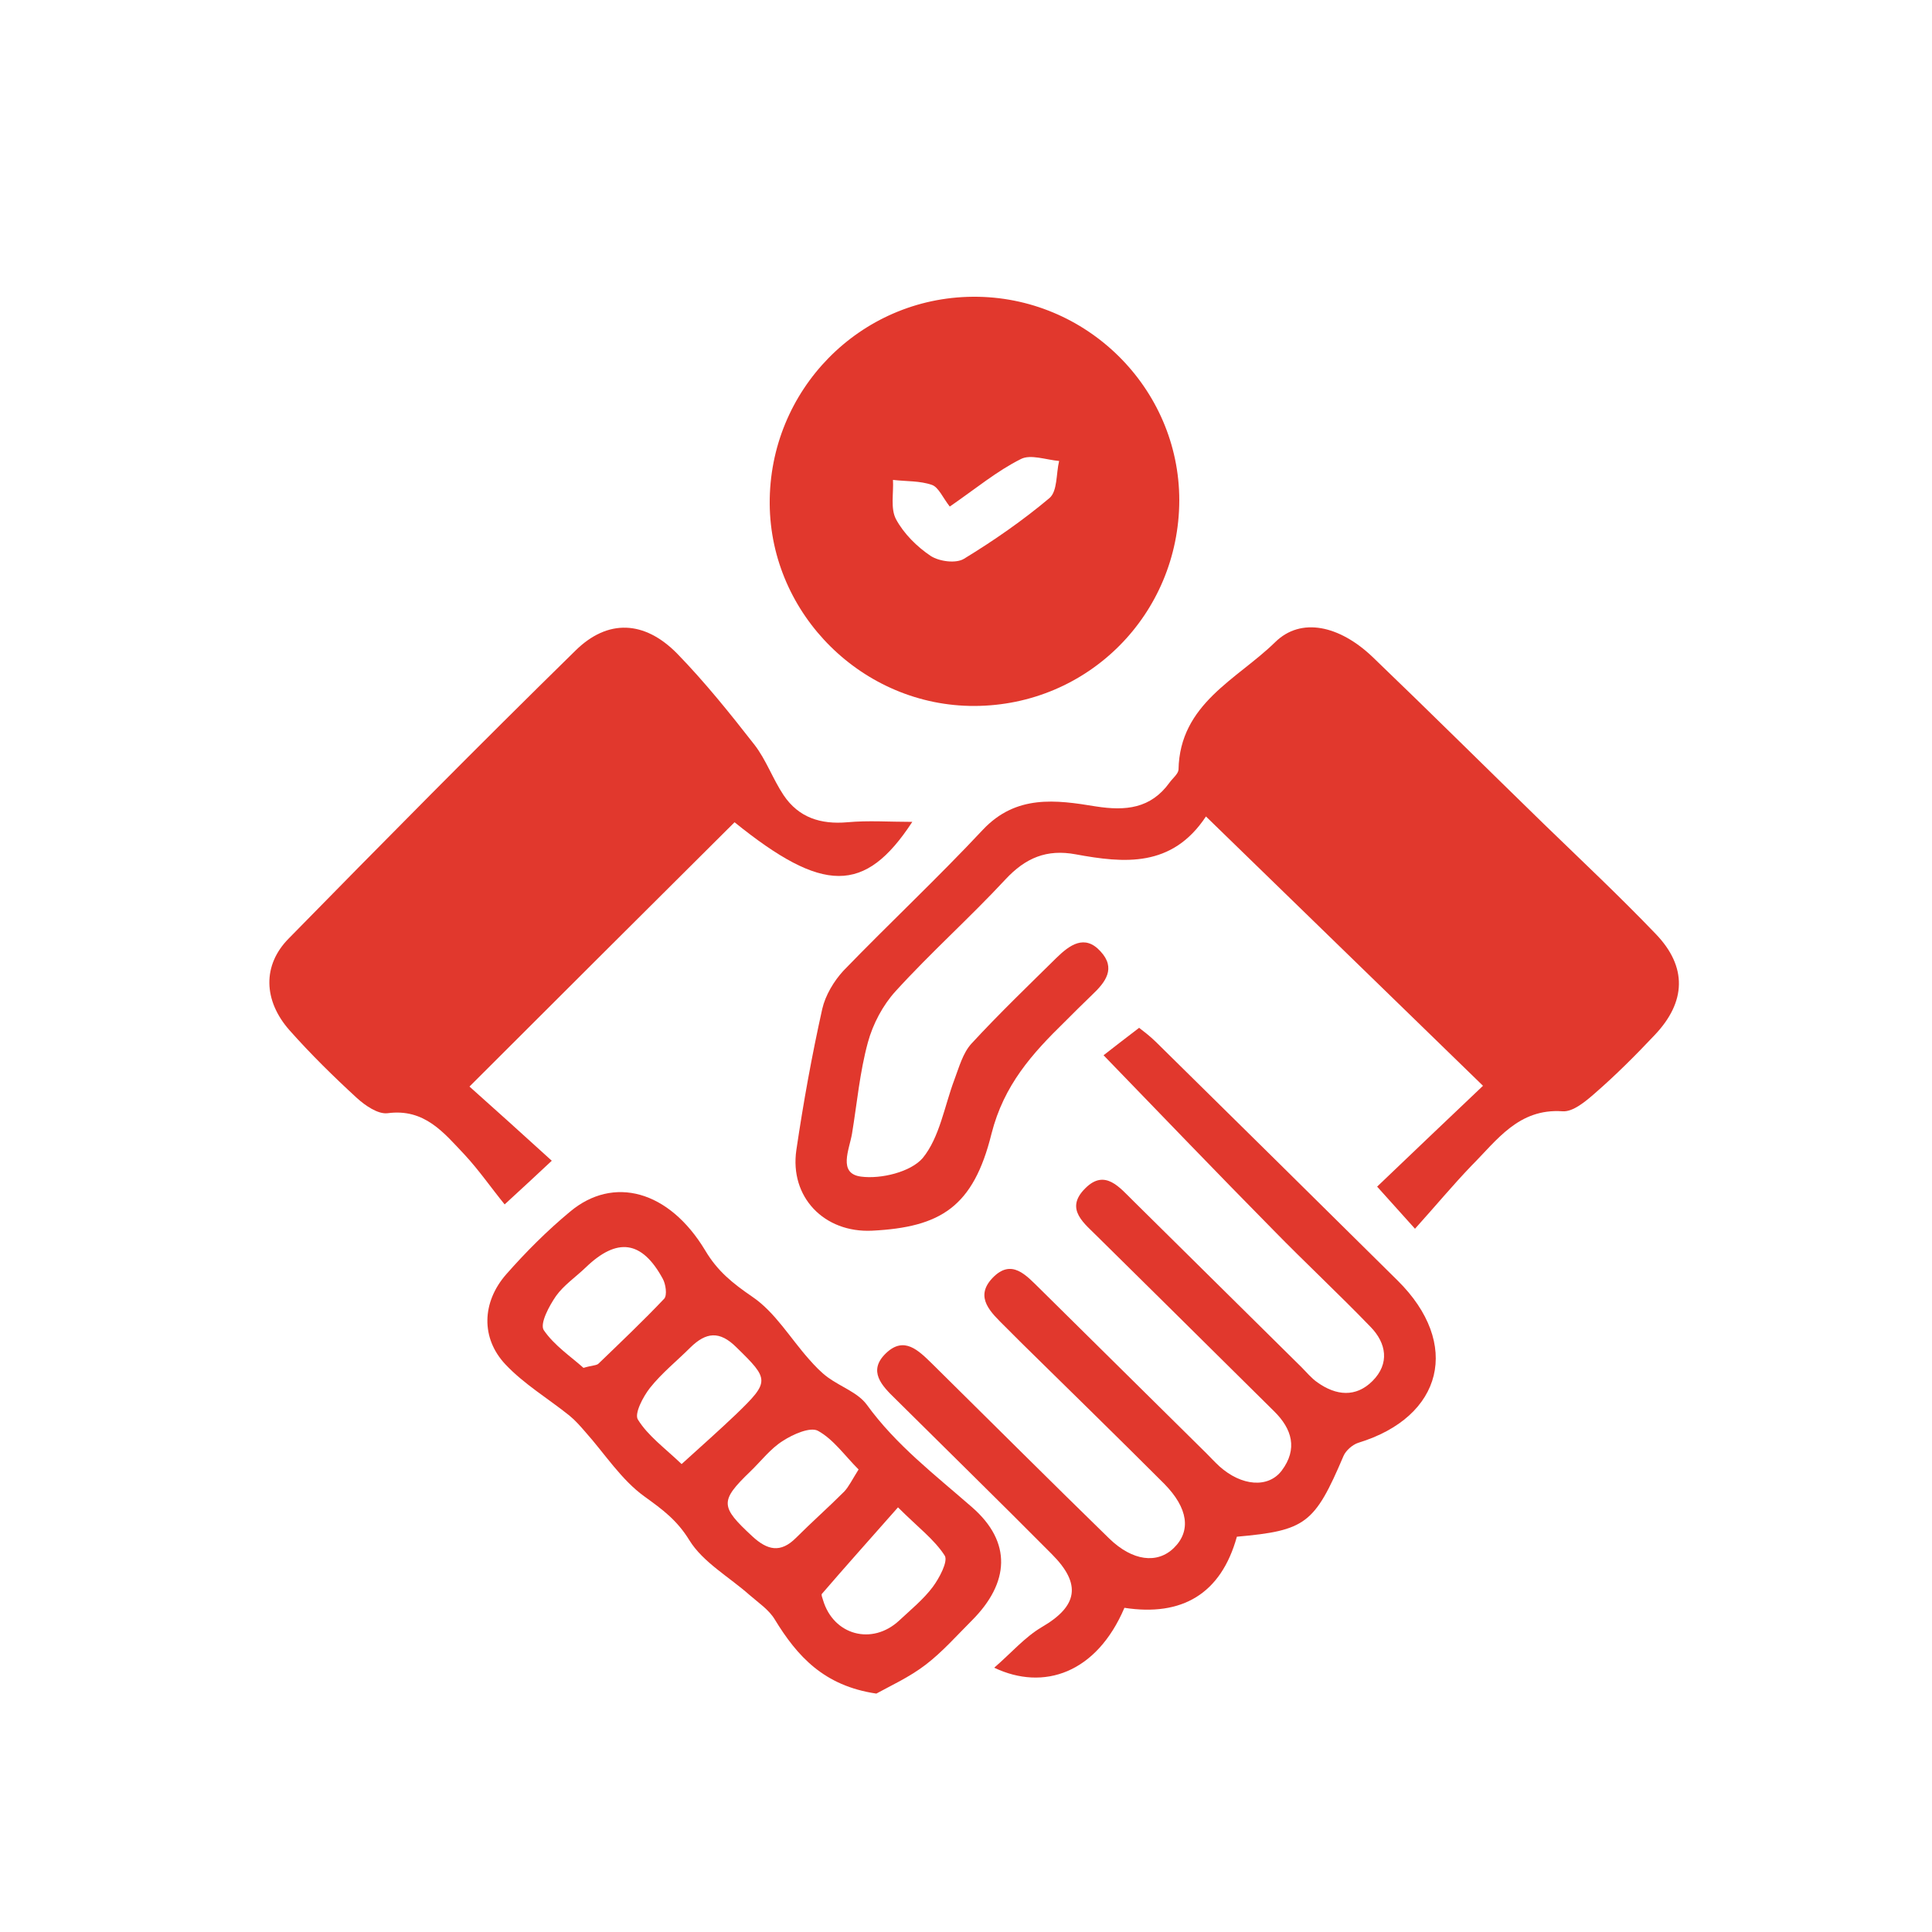
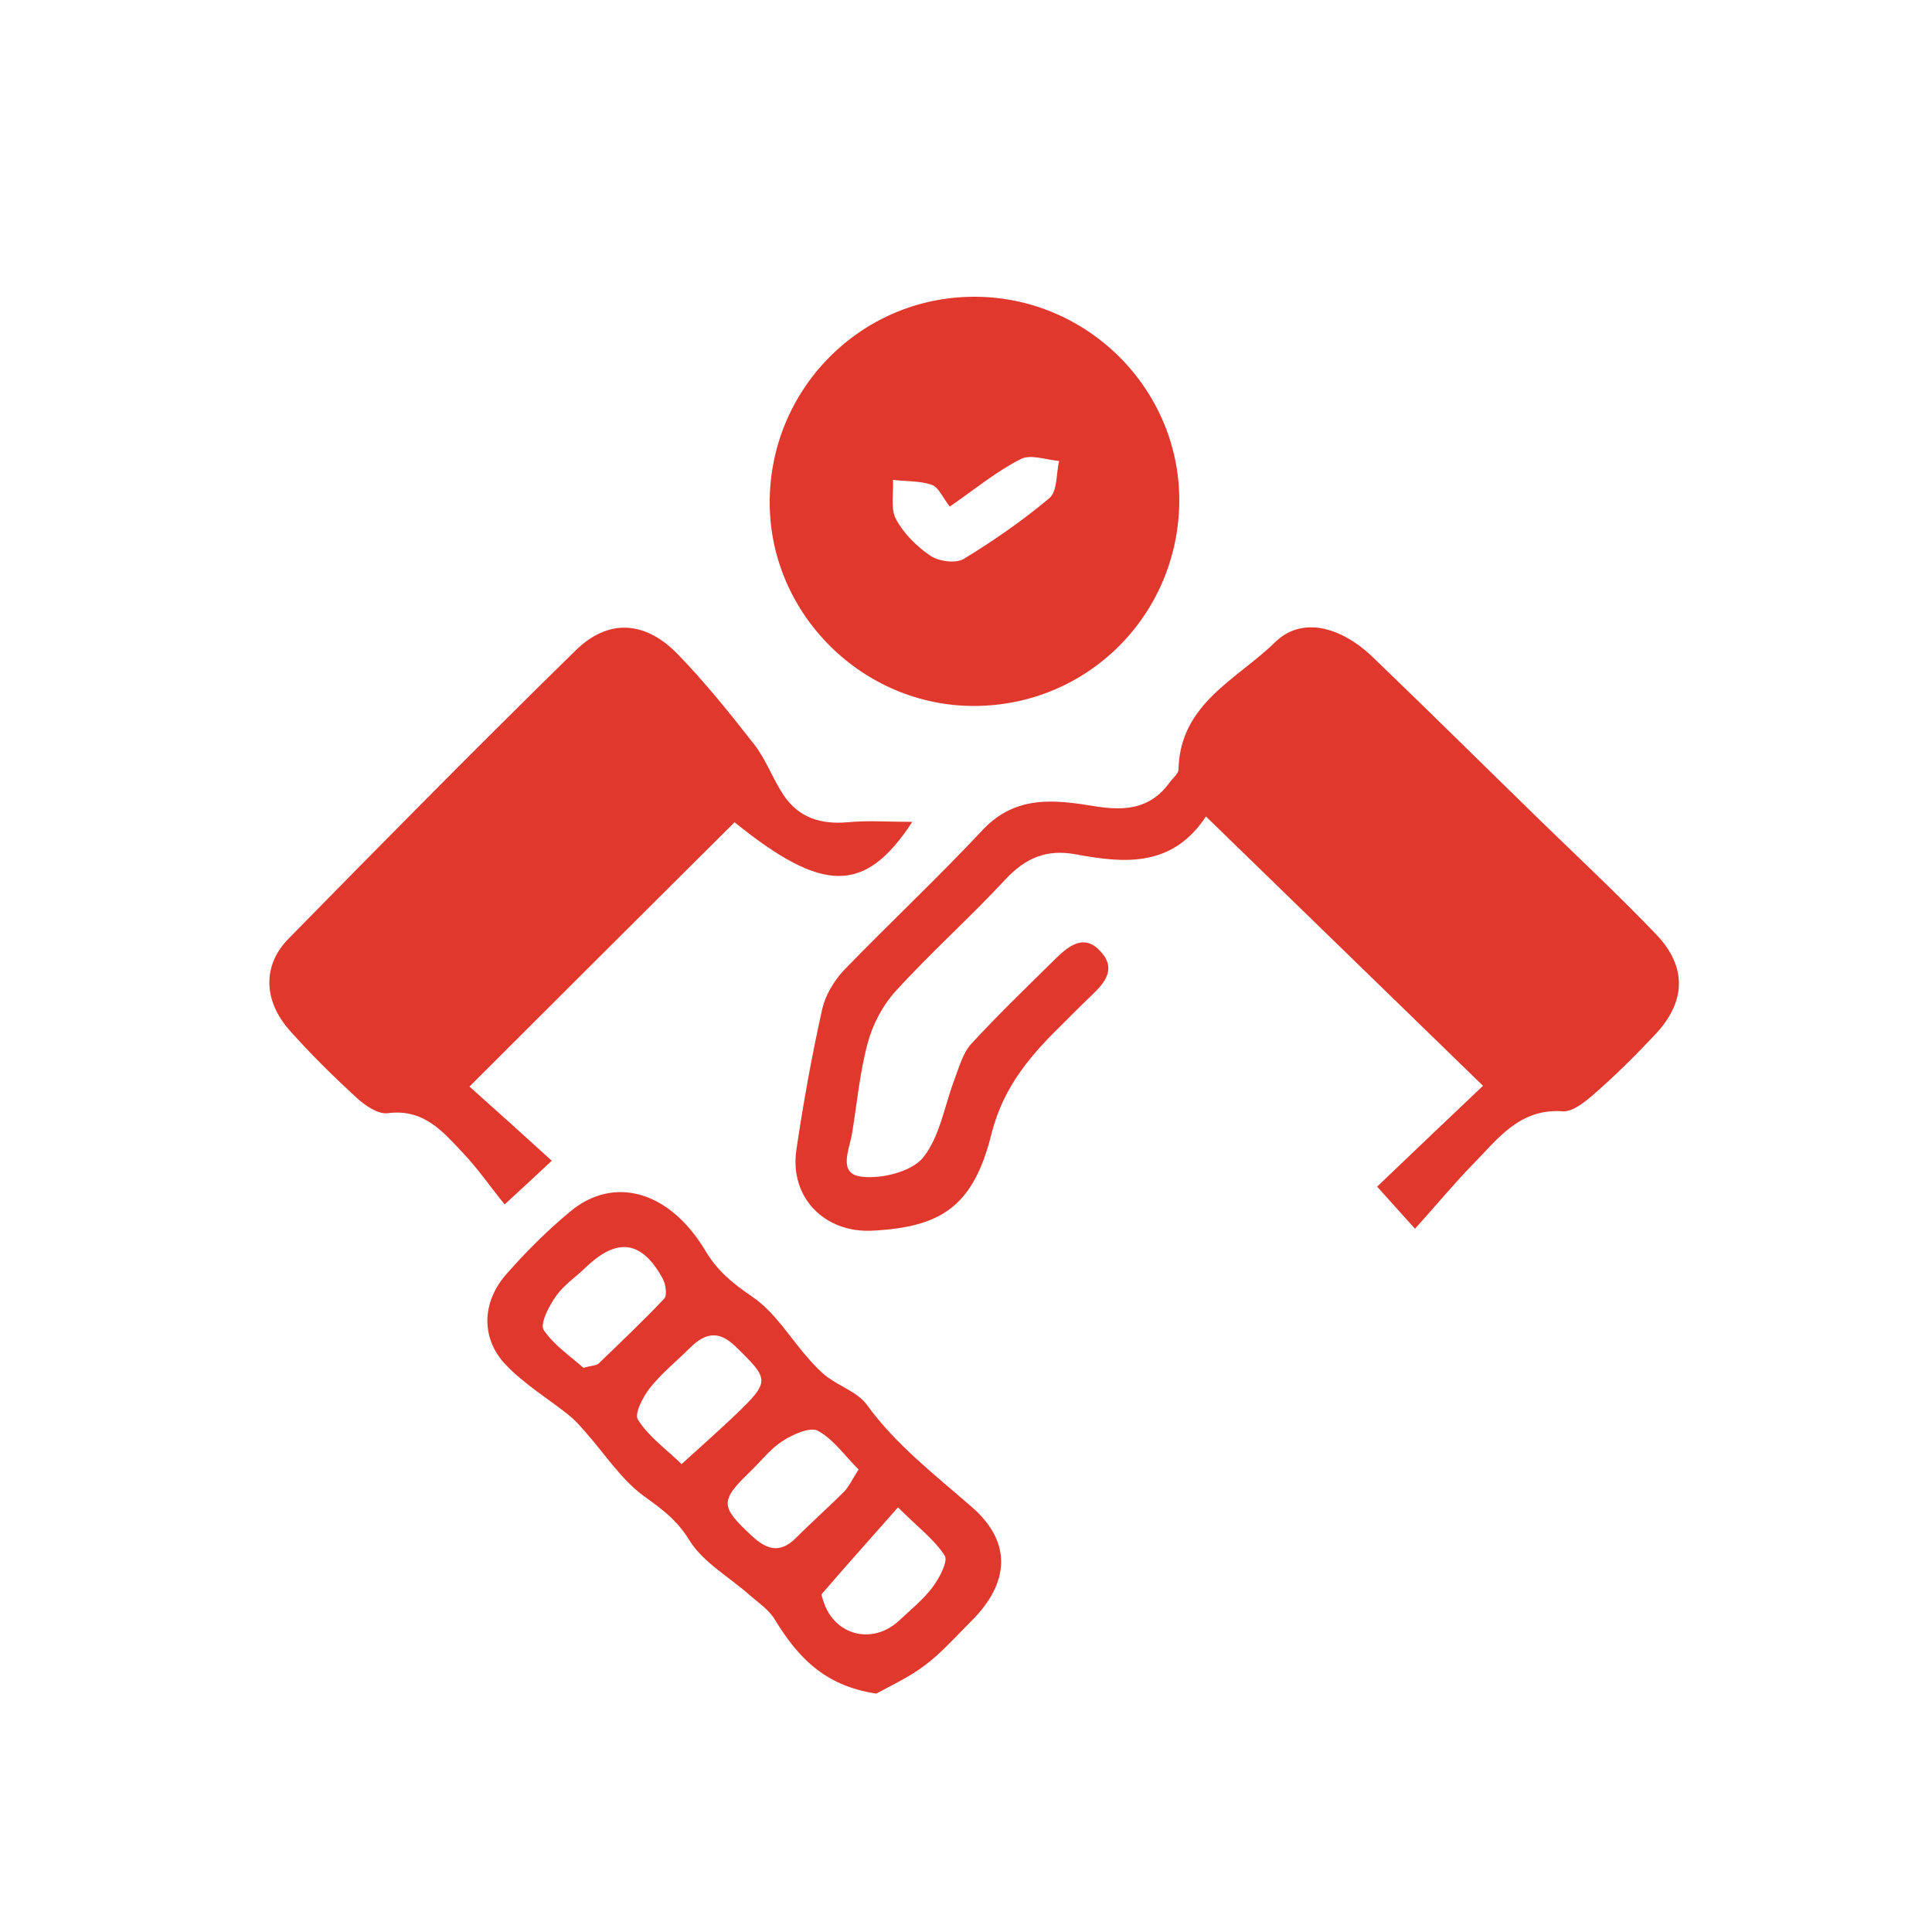
<svg xmlns="http://www.w3.org/2000/svg" version="1.1" id="Layer_1" x="0px" y="0px" viewBox="0 0 500 500" style="enable-background:new 0 0 500 500;" xml:space="preserve">
  <style type="text/css">
	.st0{fill:#E1382D;}
</style>
  <g>
    <path class="st0" d="M366.2,318c-3.8-4.2-6.5-7.2-9.8-10.9c9-8.6,17.9-17.1,27.4-26.1c-24.1-23.4-47.5-46.2-71.7-69.7   c-8.8,13.3-21.2,12.1-33.7,9.8c-7.5-1.4-13,0.9-18.2,6.5c-9.2,9.9-19.3,18.9-28.4,28.9c-3.3,3.6-5.9,8.5-7.2,13.3   c-2.1,7.7-2.8,15.7-4.1,23.6c-0.7,4.1-3.7,10.3,2.3,11.1c5.2,0.7,12.9-1.2,16-4.8c4.4-5.4,5.6-13.4,8.2-20.3   c1.2-3.2,2.2-6.9,4.4-9.3c7.1-7.7,14.7-15,22.1-22.3c3.3-3.2,7.2-6.1,11.3-1.6c4.1,4.4,1.3,8-2.2,11.3c-2.4,2.3-4.7,4.6-7.1,7   c-8.4,8.2-15.7,16.3-18.9,28.9c-4.7,19-13.2,24.2-30.9,25.1c-12.4,0.6-21.4-8.7-19.6-20.9c1.8-12.2,4-24.4,6.7-36.5   c0.8-3.5,3-7.2,5.5-9.9c11.9-12.3,24.4-24,36.1-36.5c8.6-9.1,18.9-7.7,29.2-6c7.7,1.2,14.2,0.6,19.1-6.2c0.8-1.1,2.2-2.2,2.3-3.3   c0.3-17.1,15.2-23.4,25-33c6.7-6.6,16.7-4.3,25.2,3.8c14.9,14.3,29.6,28.9,44.4,43.3c9.7,9.4,19.6,18.7,28.9,28.4   c8.2,8.5,7.9,17.6-0.3,26.2c-4.9,5.2-10,10.3-15.4,15c-2.4,2.1-5.7,4.9-8.4,4.7c-11.4-0.8-17,7.5-23.6,14.1   C376,306.7,371.6,312,366.2,318z" />
    <path class="st0" d="M142.8,300.4c-4.6,4.3-7.4,6.9-12.2,11.3c-3.5-4.3-6.6-8.8-10.3-12.8c-5.4-5.7-10.4-12.1-20-10.8   c-2.5,0.3-5.8-2-7.9-3.9c-6.1-5.6-12-11.4-17.5-17.6c-6.7-7.6-7.1-16.8-0.1-23.8c24.5-25,49.1-49.9,74.1-74.4   c8.4-8.3,17.9-7.8,26.3,0.7c7.2,7.4,13.7,15.5,20.1,23.7c3,3.9,4.7,8.8,7.5,13c3.9,5.8,9.6,7.6,16.5,7c5.4-0.5,10.8-0.1,16.8-0.1   c-12.3,18.8-23.2,18.5-46,0.1c-22.8,22.7-45.5,45.3-68.6,68.4C127.9,286.9,135,293.3,142.8,300.4z" />
    <path class="st0" d="M252.2,182.7c-28.8,0.1-52.8-23.6-53-52.3C199,101,222.5,77,251.8,76.8c29.3-0.2,53.4,23.6,53.4,52.7   C305.1,159,281.6,182.6,252.2,182.7z M245.8,131.1c-1.8-2.3-2.9-5-4.6-5.6c-3.1-1.1-6.7-0.9-10.1-1.3c0.2,3.4-0.7,7.4,0.8,10.2   c2,3.7,5.4,7.1,9,9.5c2.2,1.4,6.5,2,8.6,0.7c7.7-4.7,15.2-9.9,22.1-15.7c2.1-1.8,1.7-6.3,2.5-9.6c-3.4-0.3-7.4-1.8-9.9-0.5   C258,121.9,252.6,126.4,245.8,131.1z" />
-     <path class="st0" d="M320.1,397.7c-4.1,14.8-14.2,20.7-29.1,18.4c-7.2,16.9-20.9,21.6-33.7,15.5c4.4-3.8,7.9-7.9,12.3-10.5   c9.3-5.4,10.4-11.1,2.6-18.9c-13.4-13.5-27-26.8-40.5-40.2c-3.5-3.4-7.2-7.2-2.4-11.8c4.7-4.5,8.4-0.7,11.9,2.7   c15.3,15.1,30.5,30.3,45.9,45.3c6,5.8,12.4,6.6,16.7,2.4c4.5-4.4,3.7-10.3-2.5-16.6c-12.3-12.3-24.7-24.4-37.1-36.6   c-1.4-1.4-2.7-2.7-4.1-4.1c-3.6-3.6-8-7.5-3.3-12.5c5-5.3,8.8-0.7,12.4,2.8c14.3,14.1,28.6,28.3,42.9,42.4c1.2,1.2,2.3,2.4,3.5,3.5   c5.7,5.1,12.6,5.7,16.1,1.1c4.2-5.6,2.7-10.8-2-15.4c-9.8-9.7-19.6-19.4-29.4-29.1c-5.3-5.2-10.6-10.5-15.9-15.7   c-3.6-3.7-9.1-7.4-3.5-12.9c5.1-5.1,8.9-0.1,12.4,3.3c14.5,14.3,29,28.7,43.5,43c1.4,1.4,2.6,2.9,4.2,4c4.8,3.4,9.9,3.9,14.2-0.4   c4.5-4.5,3.6-9.8-0.5-14c-8.2-8.5-16.9-16.6-25.2-25.1c-14.5-14.7-28.8-29.6-43.9-45.2c2.3-1.8,5.4-4.2,9.2-7.1   c0.9,0.7,2.8,2.1,4.5,3.8c20.8,20.5,41.6,41,62.4,61.6c16.5,16.3,11.8,35.3-10.2,42c-1.5,0.5-3.2,2-3.8,3.4   C340.2,394.4,337.9,396.1,320.1,397.7z" />
    <path class="st0" d="M226.8,438.3c-13.6-2-20.5-9.7-26.3-19.2c-1.5-2.5-4.2-4.3-6.5-6.3c-5.3-4.7-12.1-8.5-15.6-14.2   c-3.2-5.2-6.9-7.9-11.6-11.3c-6-4.3-10.3-11.1-15.3-16.7c-1.3-1.5-2.6-3-4.2-4.3c-5.5-4.4-11.7-8.1-16.5-13.2   c-6.4-6.8-6.1-16.1,0.2-23.3c5.1-5.8,10.6-11.3,16.5-16.2c11.2-9.4,25.6-5.6,35,10c3.2,5.4,7.1,8.5,12.2,12   c5.9,4,9.8,10.7,14.7,16.2c1.5,1.7,3.1,3.4,4.9,4.7c3.3,2.4,7.7,3.9,10,7c7.6,10.5,17.7,18.2,27.3,26.6c10.3,9,9.7,19.5-0.1,29.3   c-3.9,3.9-7.6,8.1-11.9,11.4C235.3,434.1,230.4,436.3,226.8,438.3z M232.4,390.1c-7.4,8.4-13.6,15.3-19.7,22.4   c-0.2,0.2,0.1,1,0.3,1.6c2.7,9.1,12.7,11.8,19.7,5.3c3-2.8,6.3-5.5,8.7-8.7c1.7-2.3,4-6.6,3.1-8.1   C241.8,398.4,237.6,395.3,232.4,390.1z M151,354c2.4-0.7,3.4-0.6,3.9-1.1c5.7-5.5,11.5-11,17-16.8c0.8-0.9,0.4-3.8-0.4-5.2   c-5.4-9.9-11.8-10.7-19.9-2.9c-2.6,2.5-5.7,4.6-7.7,7.4c-1.8,2.6-4.2,7.1-3.2,8.8C143.4,348.2,147.9,351.2,151,354z M176.4,378.9   c5.3-4.8,9.8-8.8,14.1-12.9c8.8-8.5,8.6-9,0.1-17.3c-4.4-4.4-7.9-3.9-11.9,0c-3.5,3.5-7.4,6.6-10.5,10.5c-1.8,2.3-4.1,6.7-3.1,8.2   C167.7,371.6,172,374.7,176.4,378.9z M222.2,380.3c-3.6-3.6-6.5-7.8-10.5-10c-2-1.1-6.5,0.9-9.1,2.6c-3.2,2-5.6,5.2-8.4,7.9   c-8,7.7-7.8,9.1,0.5,16.8c3.9,3.6,7.3,4.4,11.3,0.4c4.1-4.1,8.4-7.9,12.5-12C219.7,384.7,220.5,383,222.2,380.3z" />
  </g>
</svg>